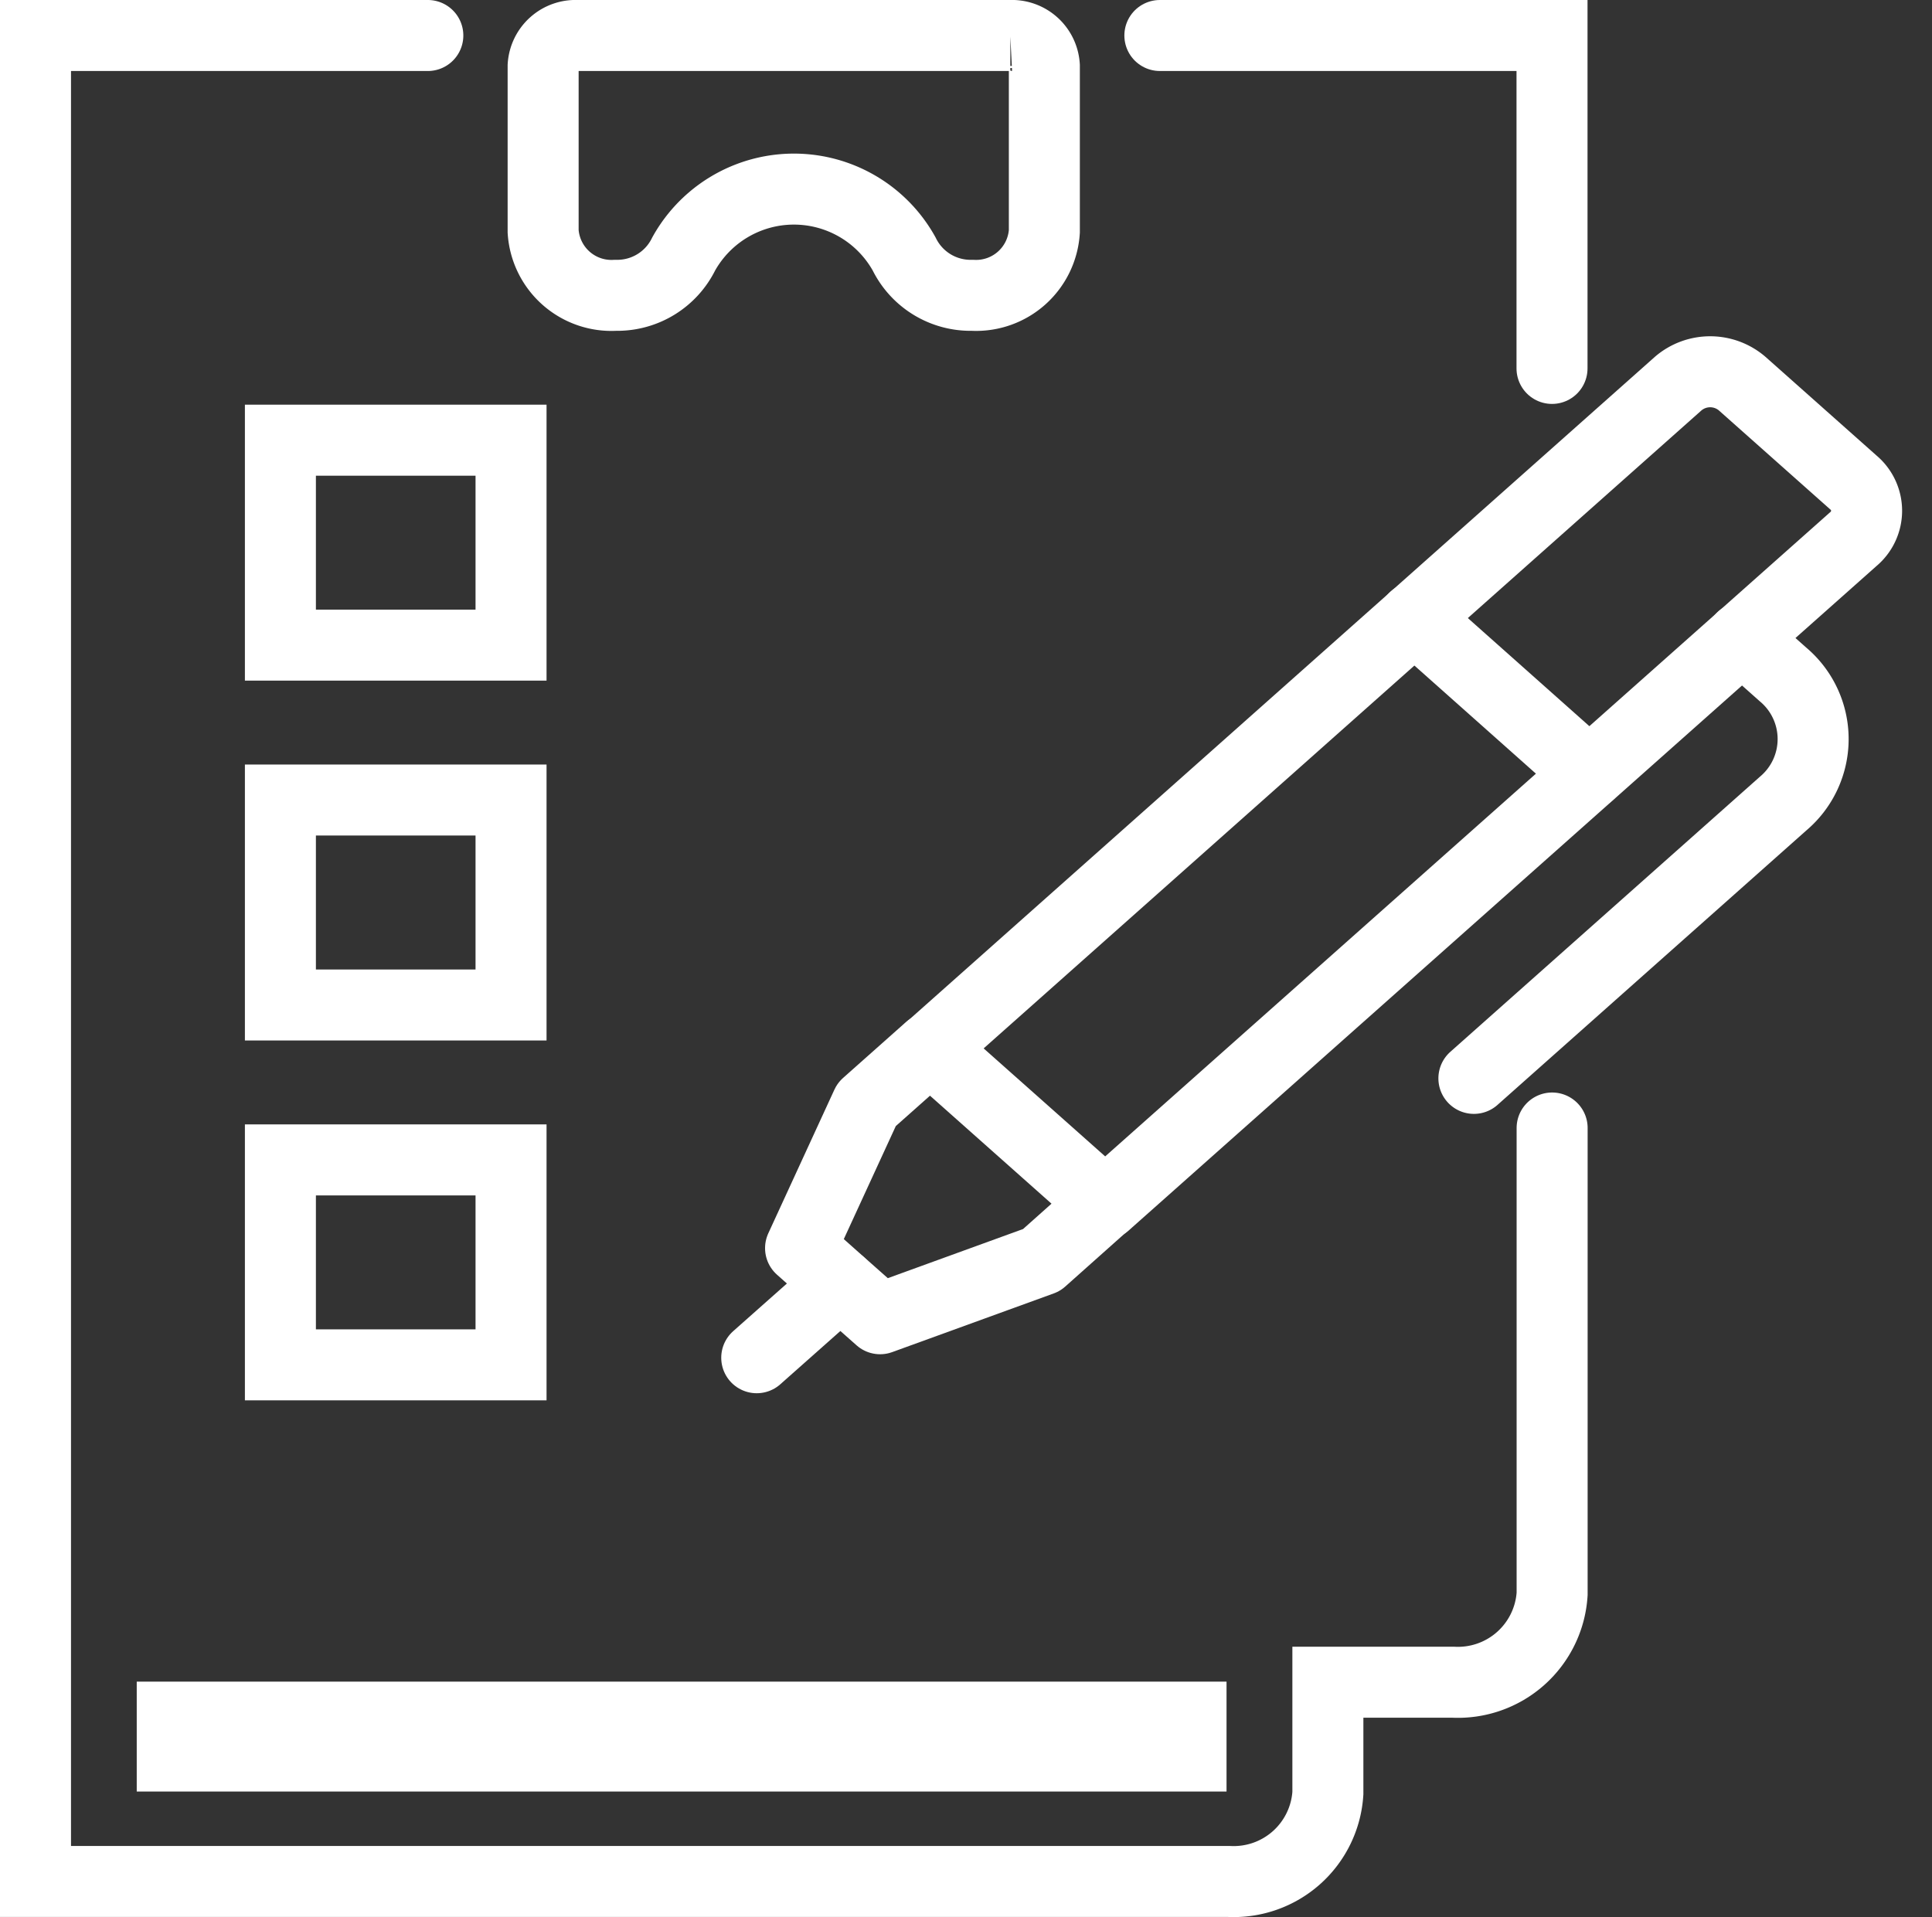
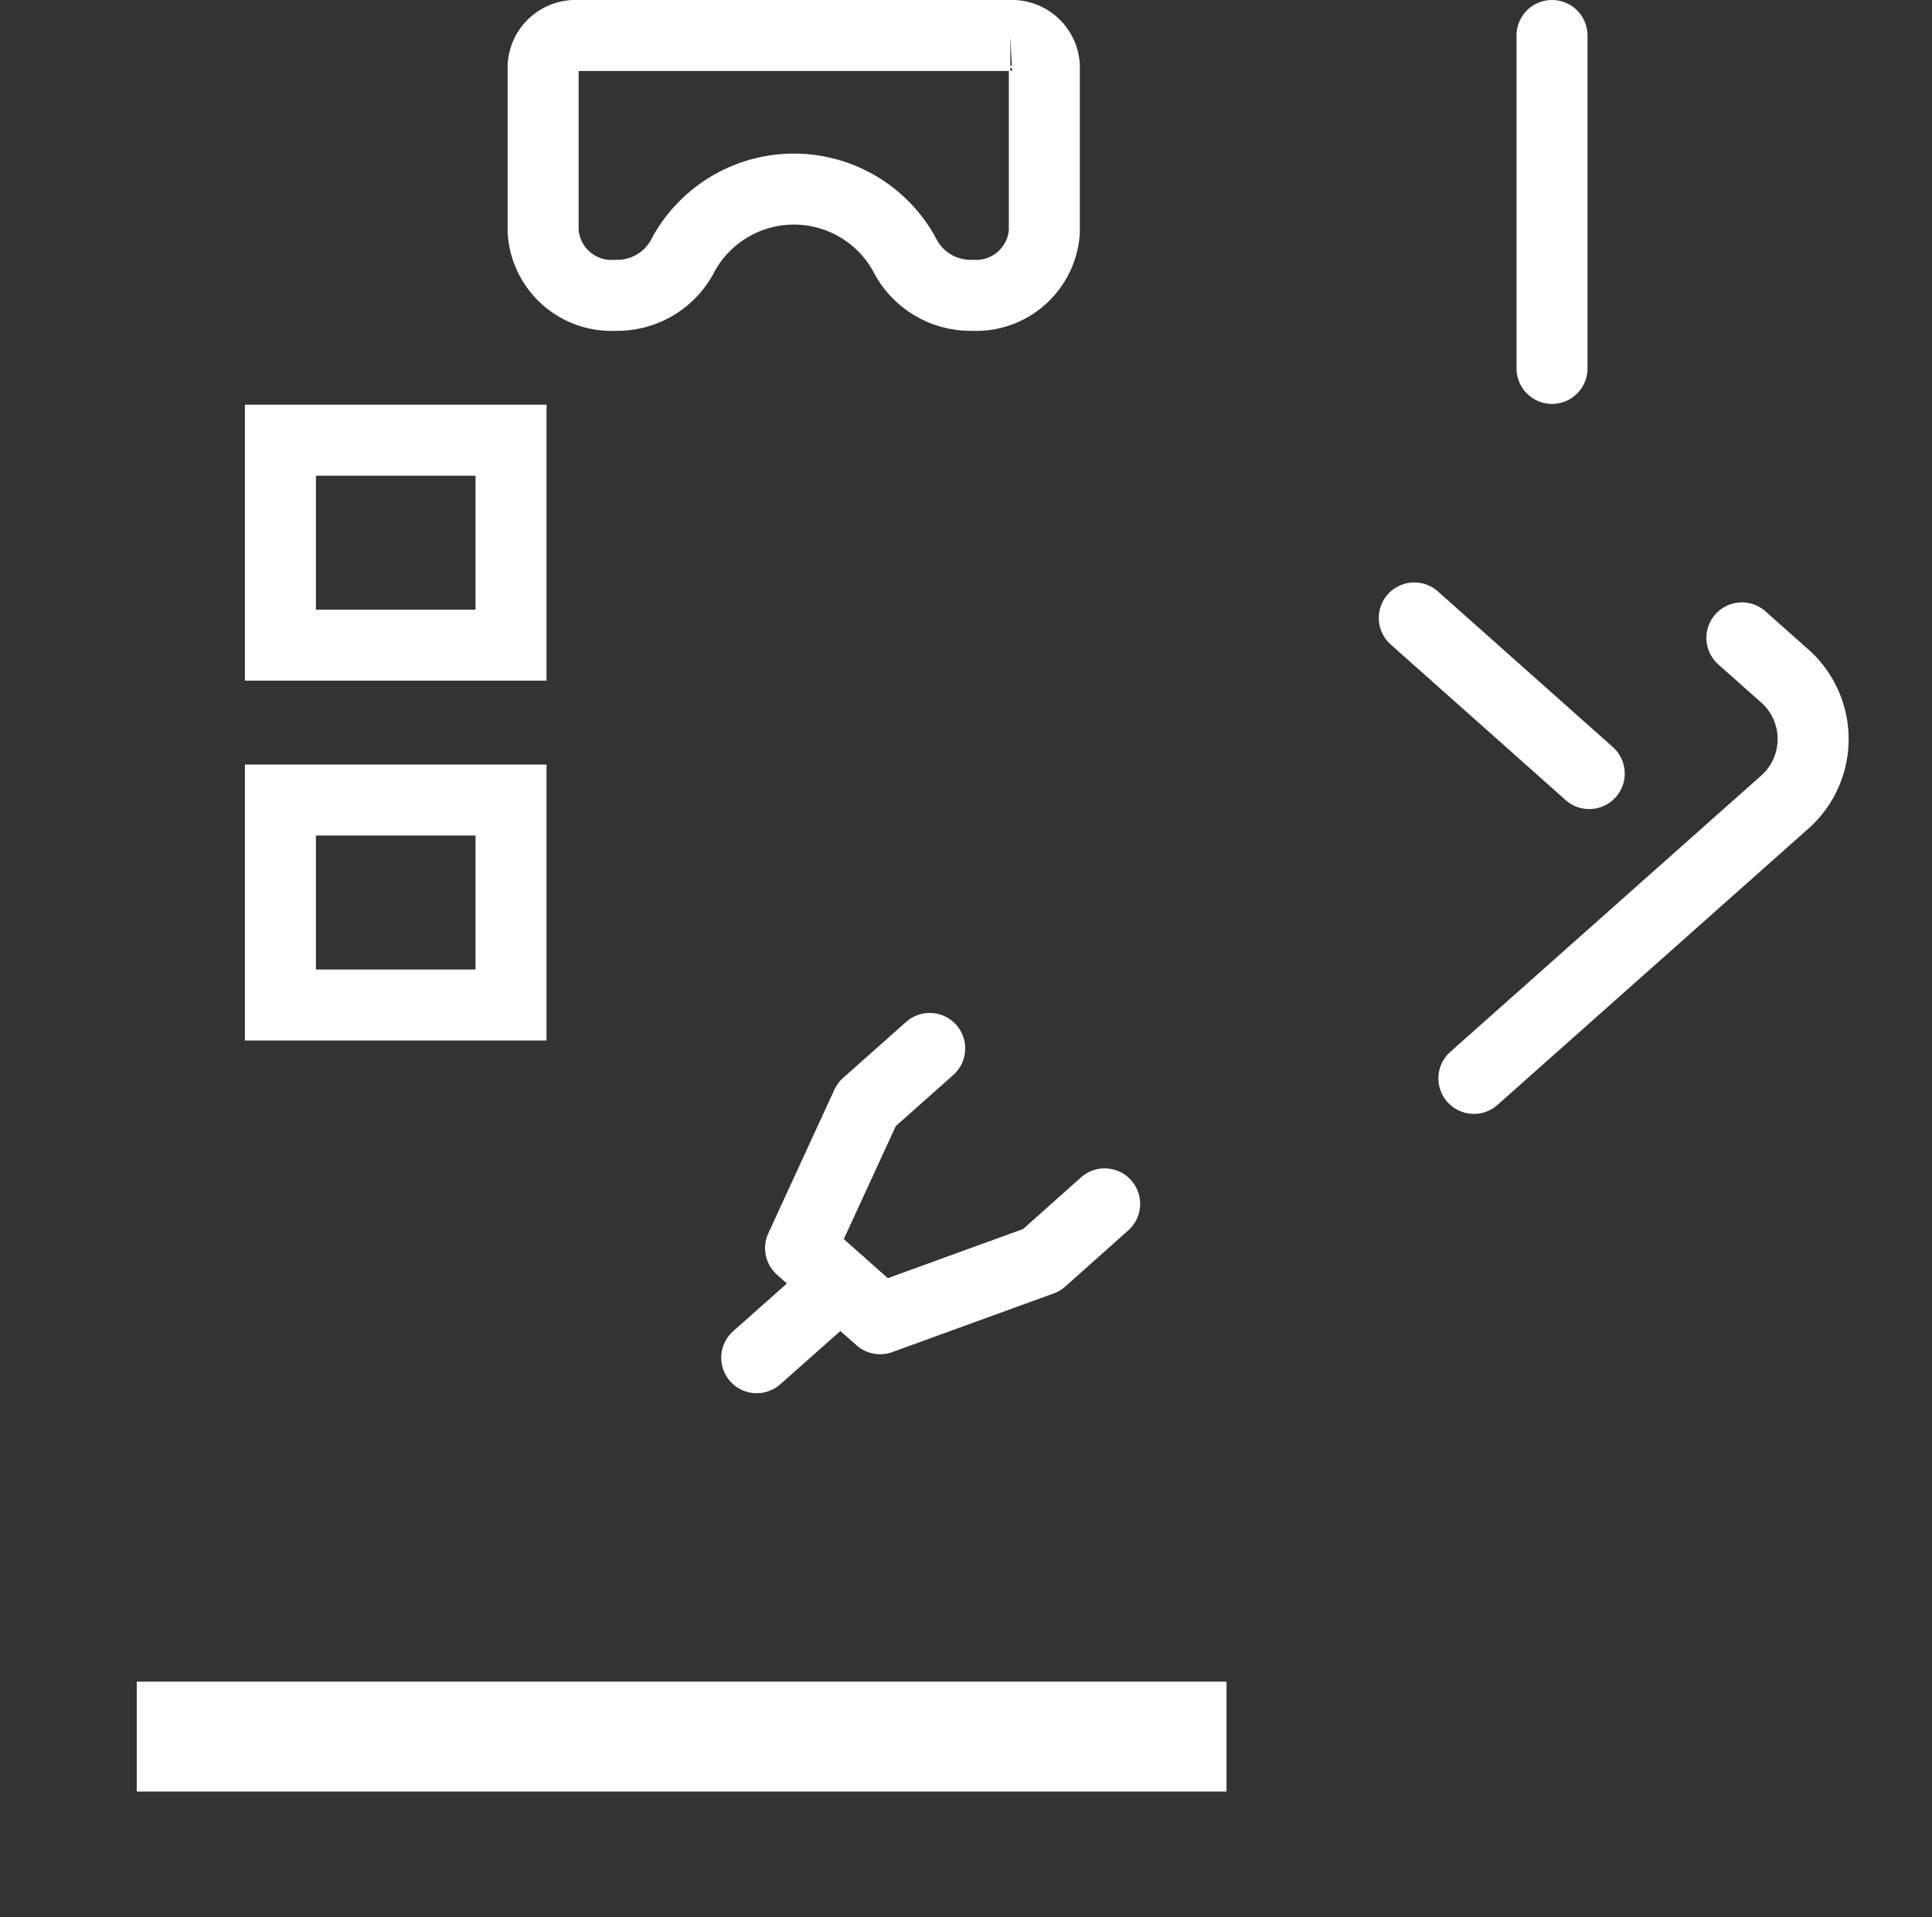
<svg xmlns="http://www.w3.org/2000/svg" width="68.019" height="67.502" viewBox="0 0 68.019 67.502">
  <rect x="0" y="0" width="68.019" height="67.502" fill="#333333" stroke="none" />
  <g id="Camada_2" data-name="Camada 2" transform="translate(-0.29 -0.29)">
    <g id="Icon_Set" data-name="Icon Set" transform="translate(1.54 1.54)">
-       <path id="Path_5416" data-name="Path 5416" d="M2.079.484,10.3,0,8.232,35.179a1.729,1.729,0,0,1-1.586,1.586l-5.234.308A1.3,1.3,0,0,1,0,35.663L2.073.484Z" transform="translate(38.783 42.95) rotate(-135)" fill="none" stroke="#fff" stroke-linecap="round" stroke-linejoin="round" stroke-width="2.5" />
      <path id="Path_5417" data-name="Path 5417" d="M58.949,76.6l-2.22,1.979-5.686,2.066-1.4-1.24-1.4-1.246L50.57,73.1l2.22-1.973" transform="translate(-21.308 -35.459)" fill="none" stroke="#fff" stroke-linecap="round" stroke-linejoin="round" stroke-width="2.5" />
      <line id="Line_63" data-name="Line 63" x1="2.941" y2="2.609" transform="translate(25.392 43.95)" fill="none" stroke="#fff" stroke-linecap="round" stroke-linejoin="round" stroke-width="2.5" />
      <path id="Path_5418" data-name="Path 5418" d="M98.785,42.92l1.453,1.292a2.972,2.972,0,0,1,0,4.542L89.35,58.431" transform="translate(-38.709 -21.709)" fill="none" stroke="#fff" stroke-linecap="round" stroke-linejoin="round" stroke-width="2.5" />
      <line id="Line_64" data-name="Line 64" x1="6.159" y1="5.48" transform="translate(48.542 20.509)" fill="none" stroke="#fff" stroke-linecap="round" stroke-linejoin="round" stroke-width="2.5" />
      <path id="Path_5419" data-name="Path 5419" d="M48.978,1.54H33.73a1.143,1.143,0,0,0-1.2,1.071V8.439a2.41,2.41,0,0,0,2.538,2.25h.04a2.606,2.606,0,0,0,2.37-1.456,4.439,4.439,0,0,1,7.762,0,2.606,2.606,0,0,0,2.37,1.456h.04a2.408,2.408,0,0,0,2.526-2.25V2.611a1.144,1.144,0,0,0-1.2-1.071Z" transform="translate(-14.658 -1.54)" fill="none" stroke="#fff" stroke-linecap="round" stroke-miterlimit="10" stroke-width="2.5" />
-       <path id="Path_5420" data-name="Path 5420" d="M83.986,13.263V1.54H70.18" transform="translate(-30.595 -1.54)" fill="none" stroke="#fff" stroke-linecap="round" stroke-miterlimit="10" stroke-width="2.5" />
-       <path id="Path_5421" data-name="Path 5421" d="M15.352,1.54H1.54v65h42a3.323,3.323,0,0,0,3.5-3.111V59.524h4.395a3.323,3.323,0,0,0,3.5-3.111V40.01" transform="translate(-1.54 -1.54)" fill="none" stroke="#fff" stroke-linecap="round" stroke-miterlimit="10" stroke-width="2.5" />
-       <rect id="Rectangle_3472" data-name="Rectangle 3472" width="8.12" height="7.217" transform="translate(8.622 39.593)" fill="none" stroke="#fff" stroke-linecap="round" stroke-miterlimit="10" stroke-width="2.5" />
+       <path id="Path_5420" data-name="Path 5420" d="M83.986,13.263V1.54" transform="translate(-30.595 -1.54)" fill="none" stroke="#fff" stroke-linecap="round" stroke-miterlimit="10" stroke-width="2.5" />
      <rect id="Rectangle_3473" data-name="Rectangle 3473" width="8.12" height="7.217" transform="translate(8.622 26.921)" fill="none" stroke="#fff" stroke-linecap="round" stroke-miterlimit="10" stroke-width="2.5" />
      <rect id="Rectangle_3474" data-name="Rectangle 3474" width="8.12" height="7.217" transform="translate(8.622 14.25)" fill="none" stroke="#fff" stroke-linecap="round" stroke-miterlimit="10" stroke-width="2.5" />
      <path id="Path_5422" data-name="Path 5422" d="M46.088,118.49v-3.87H7.72v3.87Z" transform="translate(-4.156 -56.656)" fill="#fff" />
    </g>
  </g>
</svg>